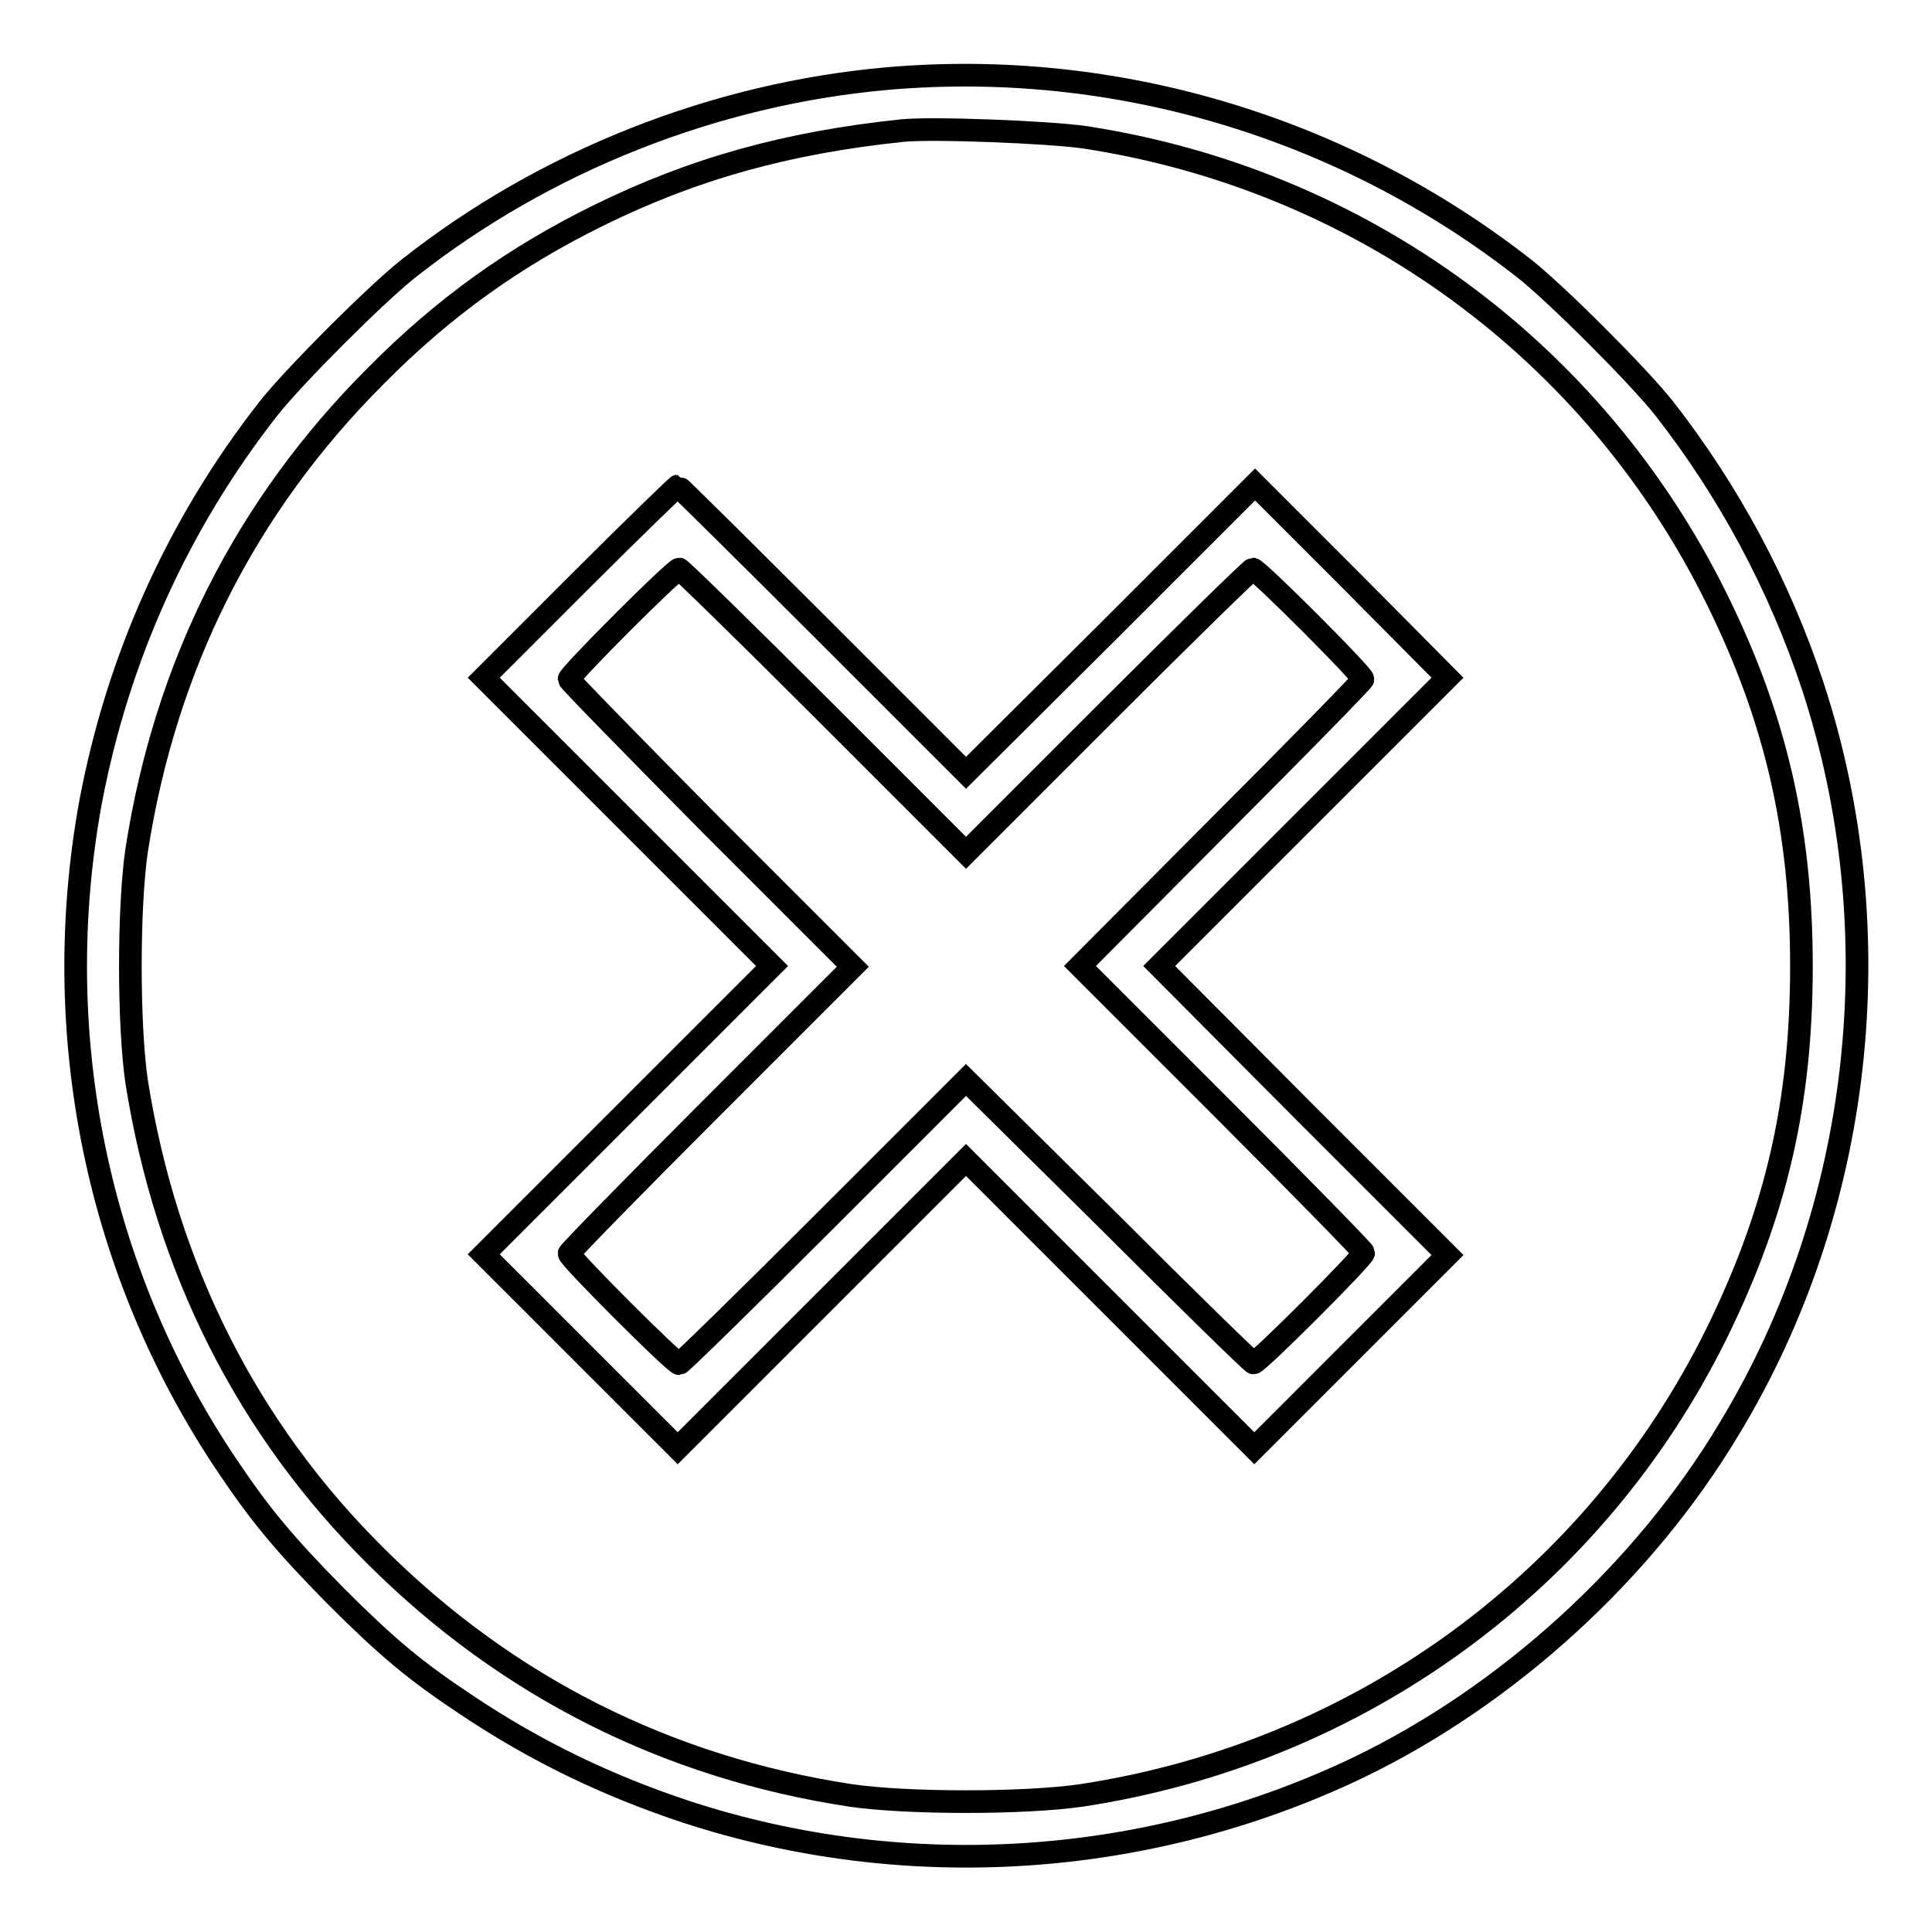
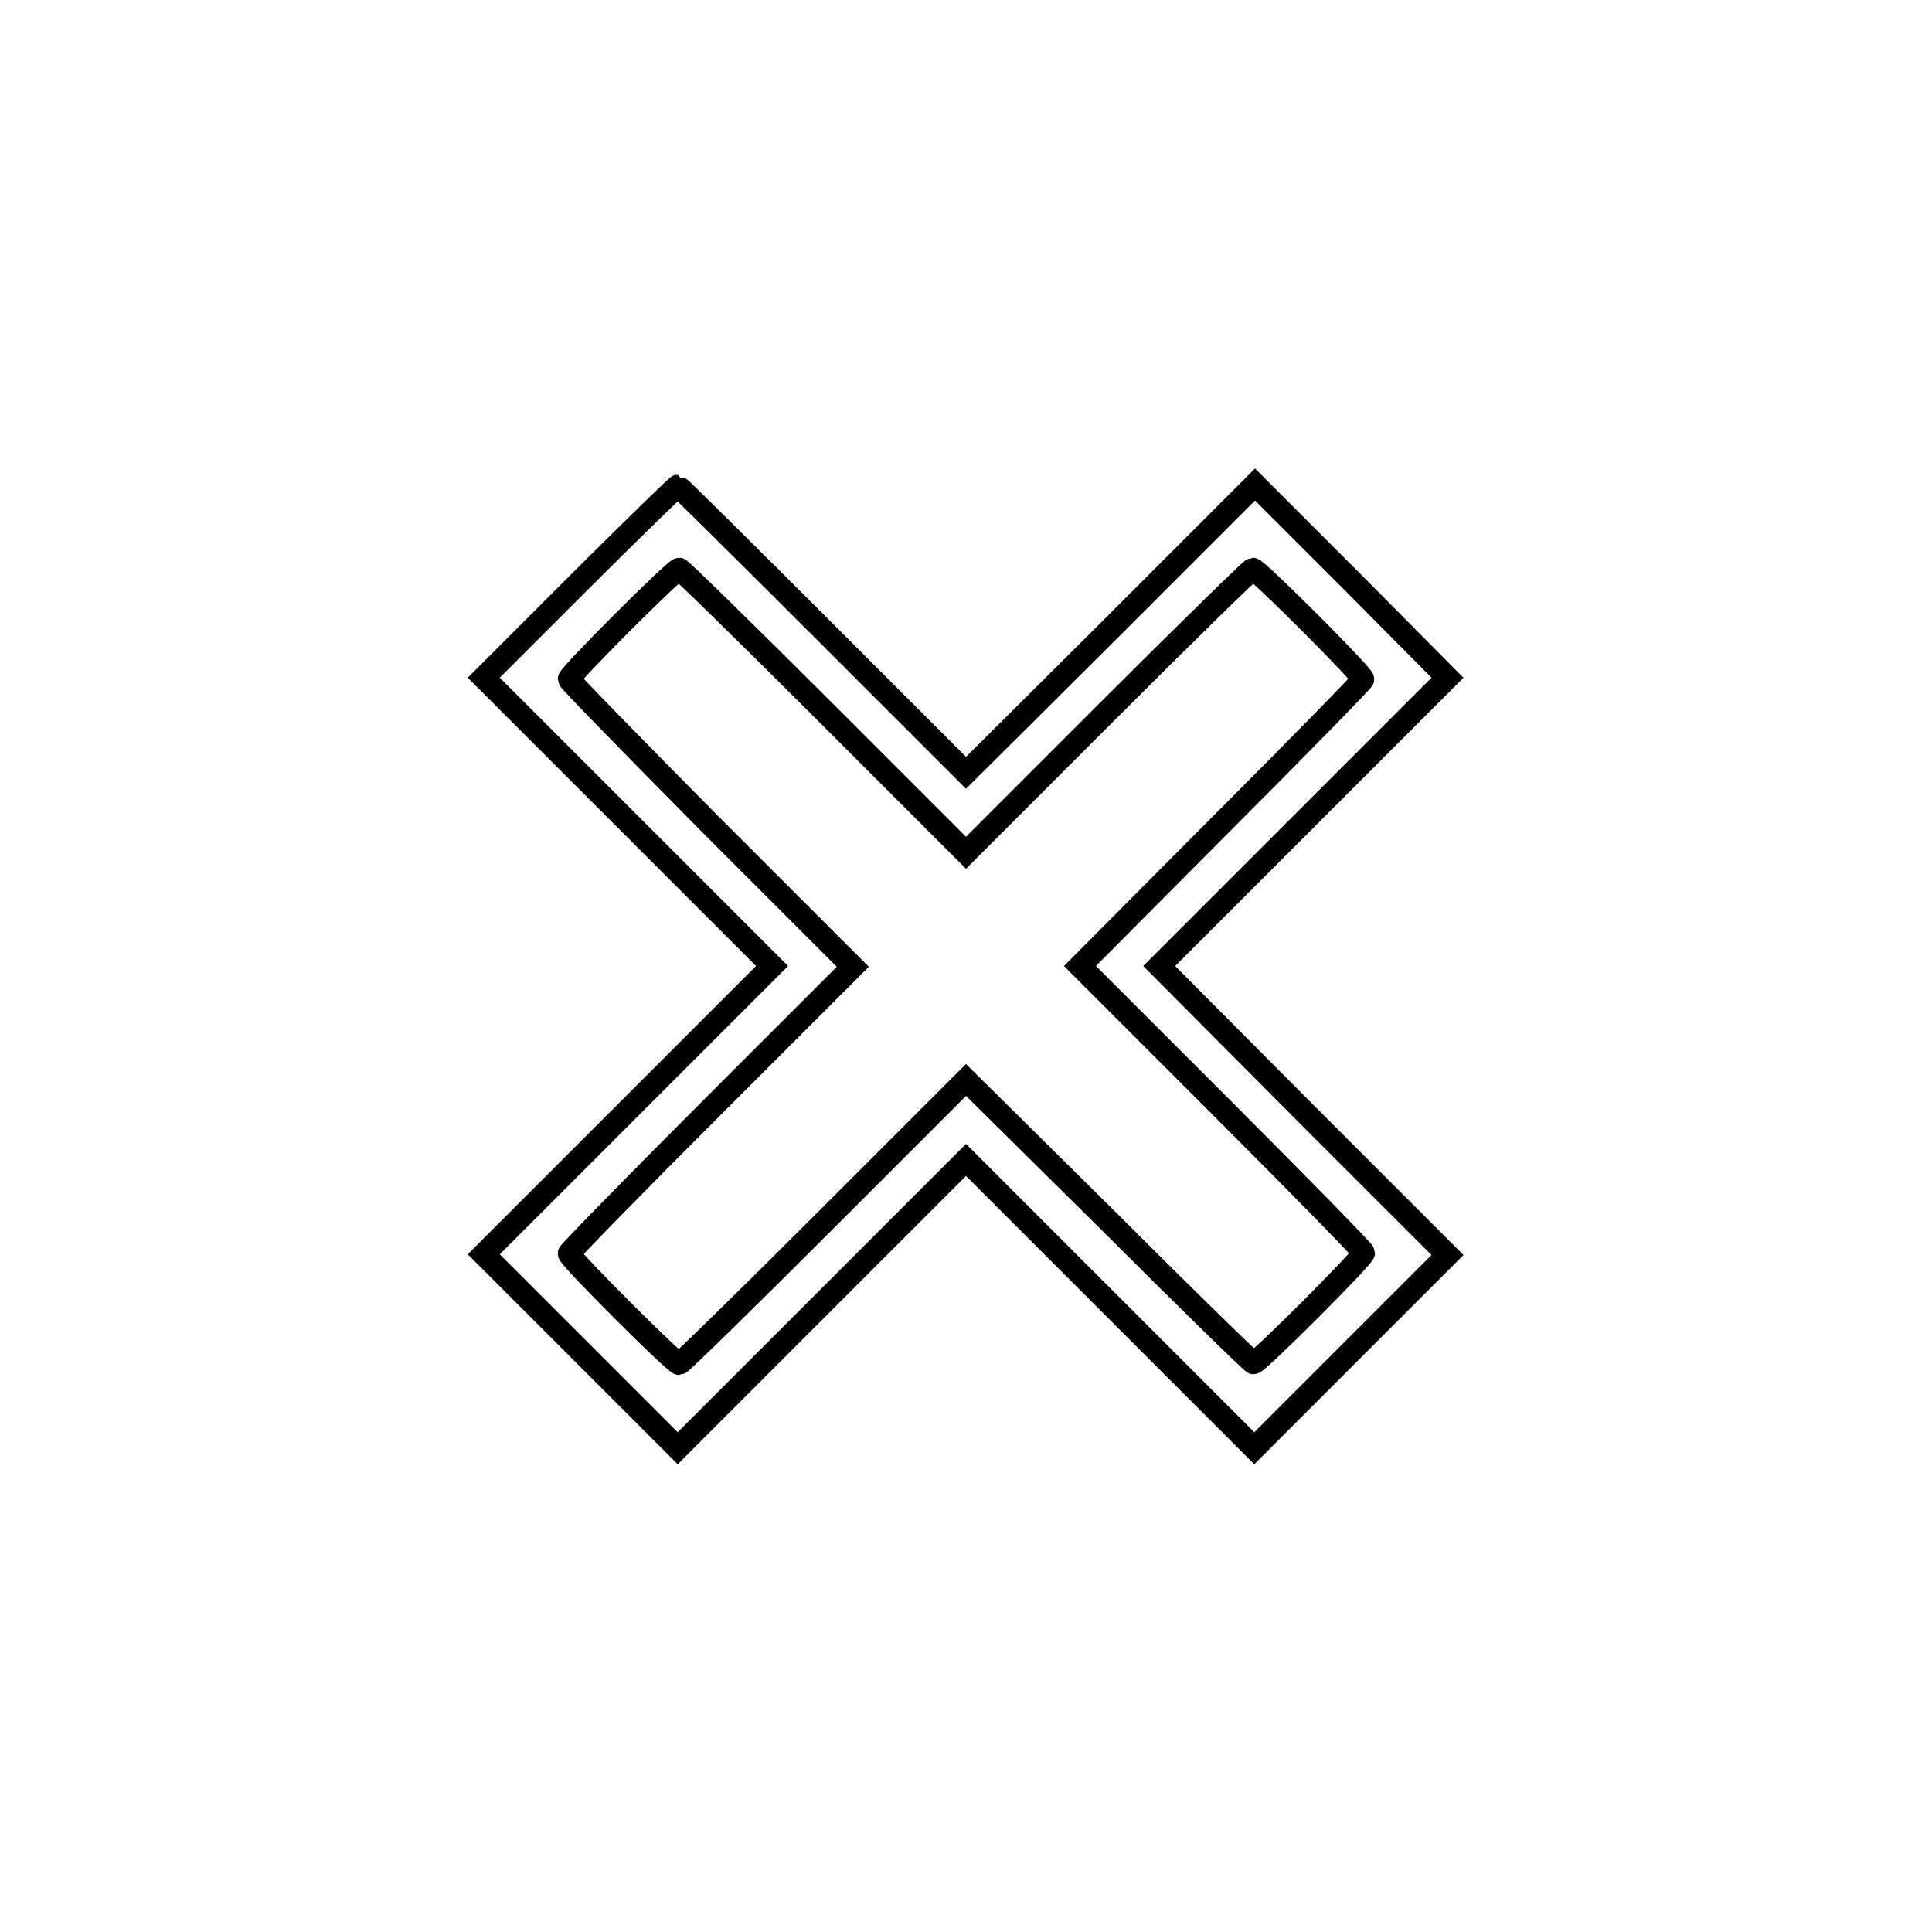
<svg xmlns="http://www.w3.org/2000/svg" version="1.1" x="0px" y="0px" viewBox="0 0 256 256" enable-background="new 0 0 256 256" xml:space="preserve">
  <g>
    <g>
      <g>
-         <path stroke-width="3" fill-opacity="0" stroke="#000000" d="M117.7,10.4c-22.9,2-45.5,10.9-63.6,25.2C49.8,39,39,49.8,35.6,54.1c-12,15.3-20,33.1-23.6,52.2c-5.6,30.6,0.8,62.2,18.1,87.9c4.5,6.7,7.7,10.5,14.4,17.3c6.7,6.7,10.5,9.9,17.3,14.4c9.1,6.1,18.6,10.7,29.2,14.2c29.1,9.5,61.2,7.4,89-5.9c19.7-9.5,37.8-25.9,49.2-45c17.6-29.1,21.7-65.7,11-98.3c-4.4-13.3-11.1-25.8-19.7-36.8c-3.4-4.3-14.2-15.1-18.5-18.5C178.1,16.9,147.9,7.8,117.7,10.4z M143.8,18.2c36.5,5.6,67.5,28.3,83.7,61.2c7.8,15.8,11.2,30.6,11.2,48.6c0,18-3.3,32.5-11.2,48.6c-16.2,32.9-47.4,55.7-84.2,61.3c-7.6,1.1-23.1,1.1-30.6,0c-24.3-3.7-45.5-14.4-62.8-31.6c-17.2-17-27.9-38.4-31.8-63c-1.1-7.6-1.1-23,0-30.6c3.8-24.5,14.4-45.6,31.7-62.9c9-9.1,18.4-15.8,29.6-21.3c12.4-6.1,24.8-9.6,40.2-11.2C123.6,16.9,139,17.5,143.8,18.2z" />
        <path stroke-width="3" fill-opacity="0" stroke="#000000" d="M76.8,77.1L64.1,89.8l19.1,19.1l19.1,19.1l-19.1,19.1l-19.1,19.1L77,179.1l12.8,12.8l19.1-19.1l19.1-19.1l19.1,19.1l19.1,19.1l12.8-12.8l12.8-12.8l-19.1-19.1L153.6,128l19.1-19.1l19.1-19.1L179.1,77l-12.8-12.8l-19.1,19.1L128,102.4l-19-19c-10.4-10.4-19.1-19-19.2-19S83.8,70.1,76.8,77.1z M109.2,94.2L128,113l18.8-18.8c10.3-10.3,19-18.8,19.2-18.8c0.6,0,14.6,14,14.6,14.6c0,0.2-8.5,8.9-18.8,19.2L143.1,128l18.8,18.8c10.3,10.3,18.8,19,18.8,19.2c0,0.6-14,14.6-14.6,14.6c-0.2,0-8.9-8.5-19.2-18.8L128,143.1l-18.8,18.8c-10.3,10.3-19,18.8-19.2,18.8c-0.6,0-14.6-14-14.6-14.6c0-0.2,8.5-8.9,18.8-19.2l18.8-18.8l-18.8-18.8C83.9,98.9,75.4,90.2,75.4,90c0-0.6,14-14.6,14.6-14.6C90.2,75.4,98.9,83.9,109.2,94.2z" />
      </g>
    </g>
  </g>
</svg>